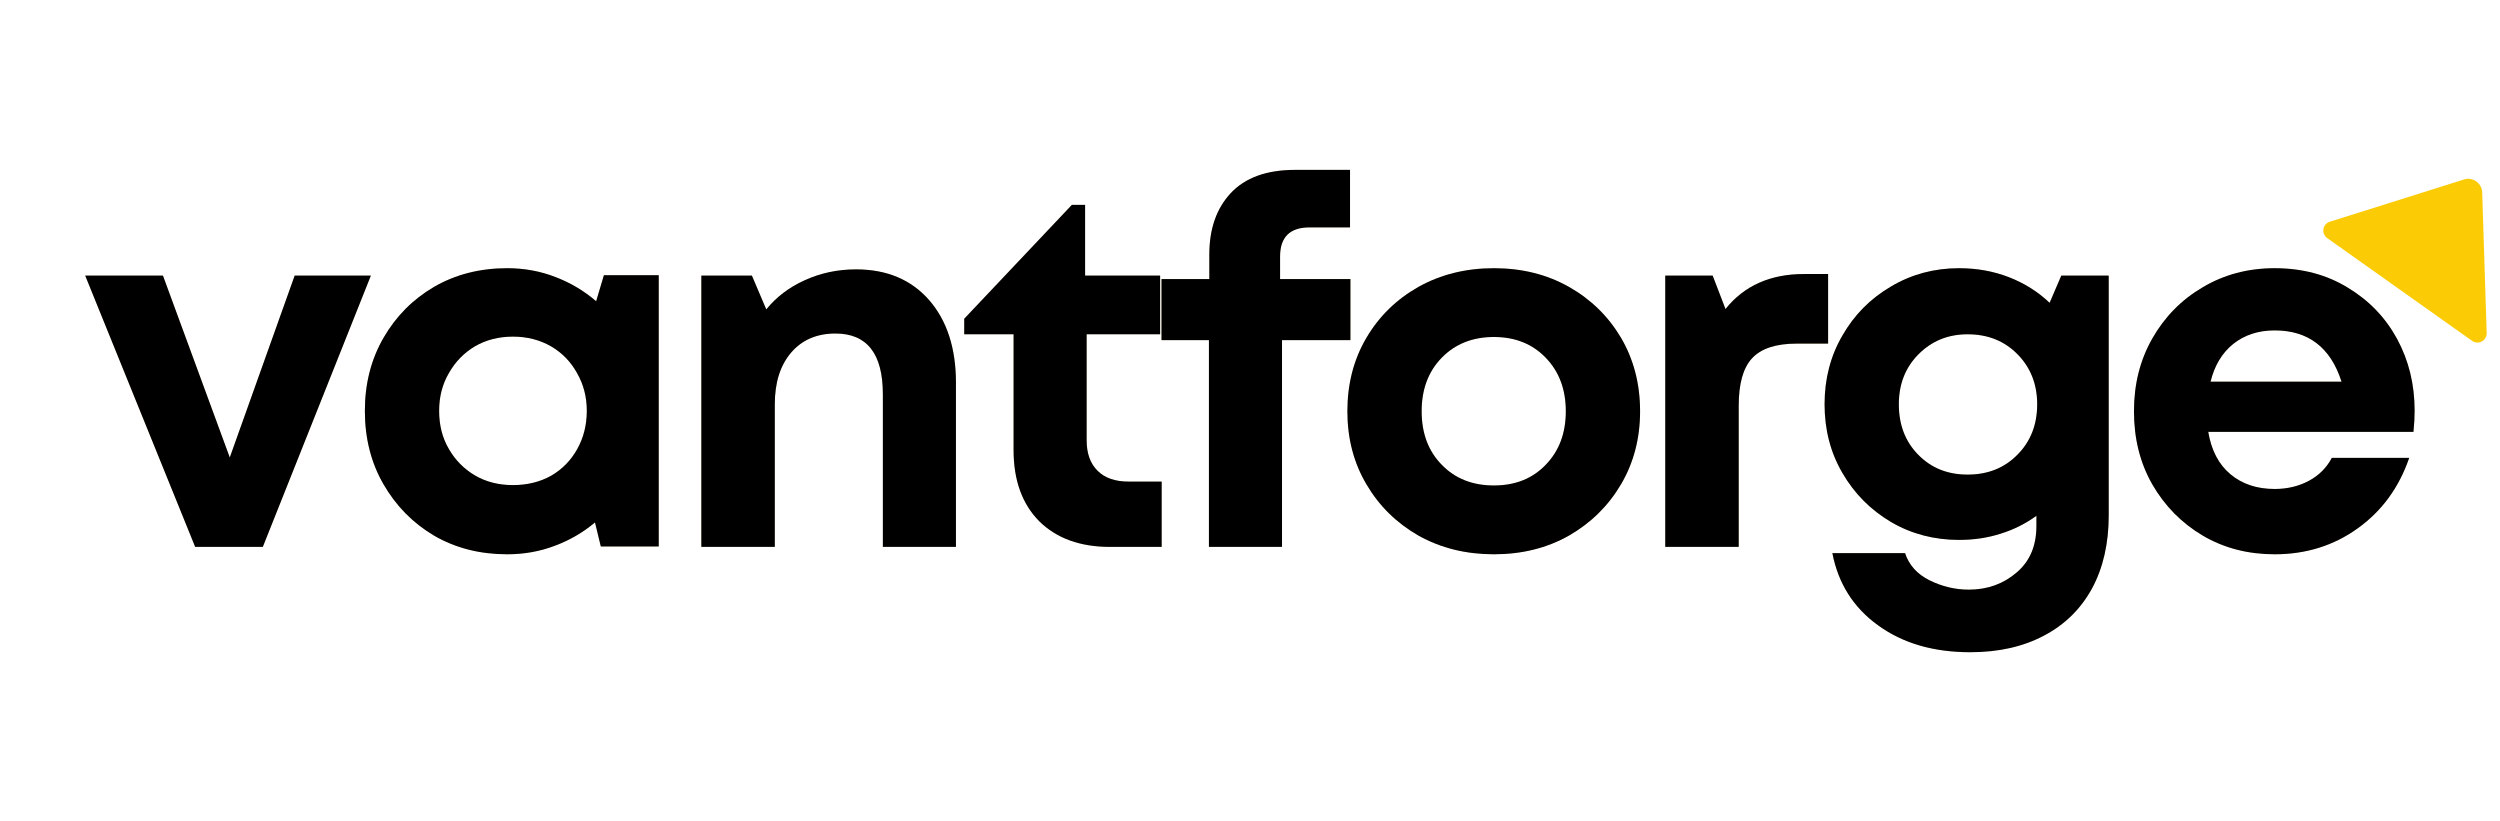
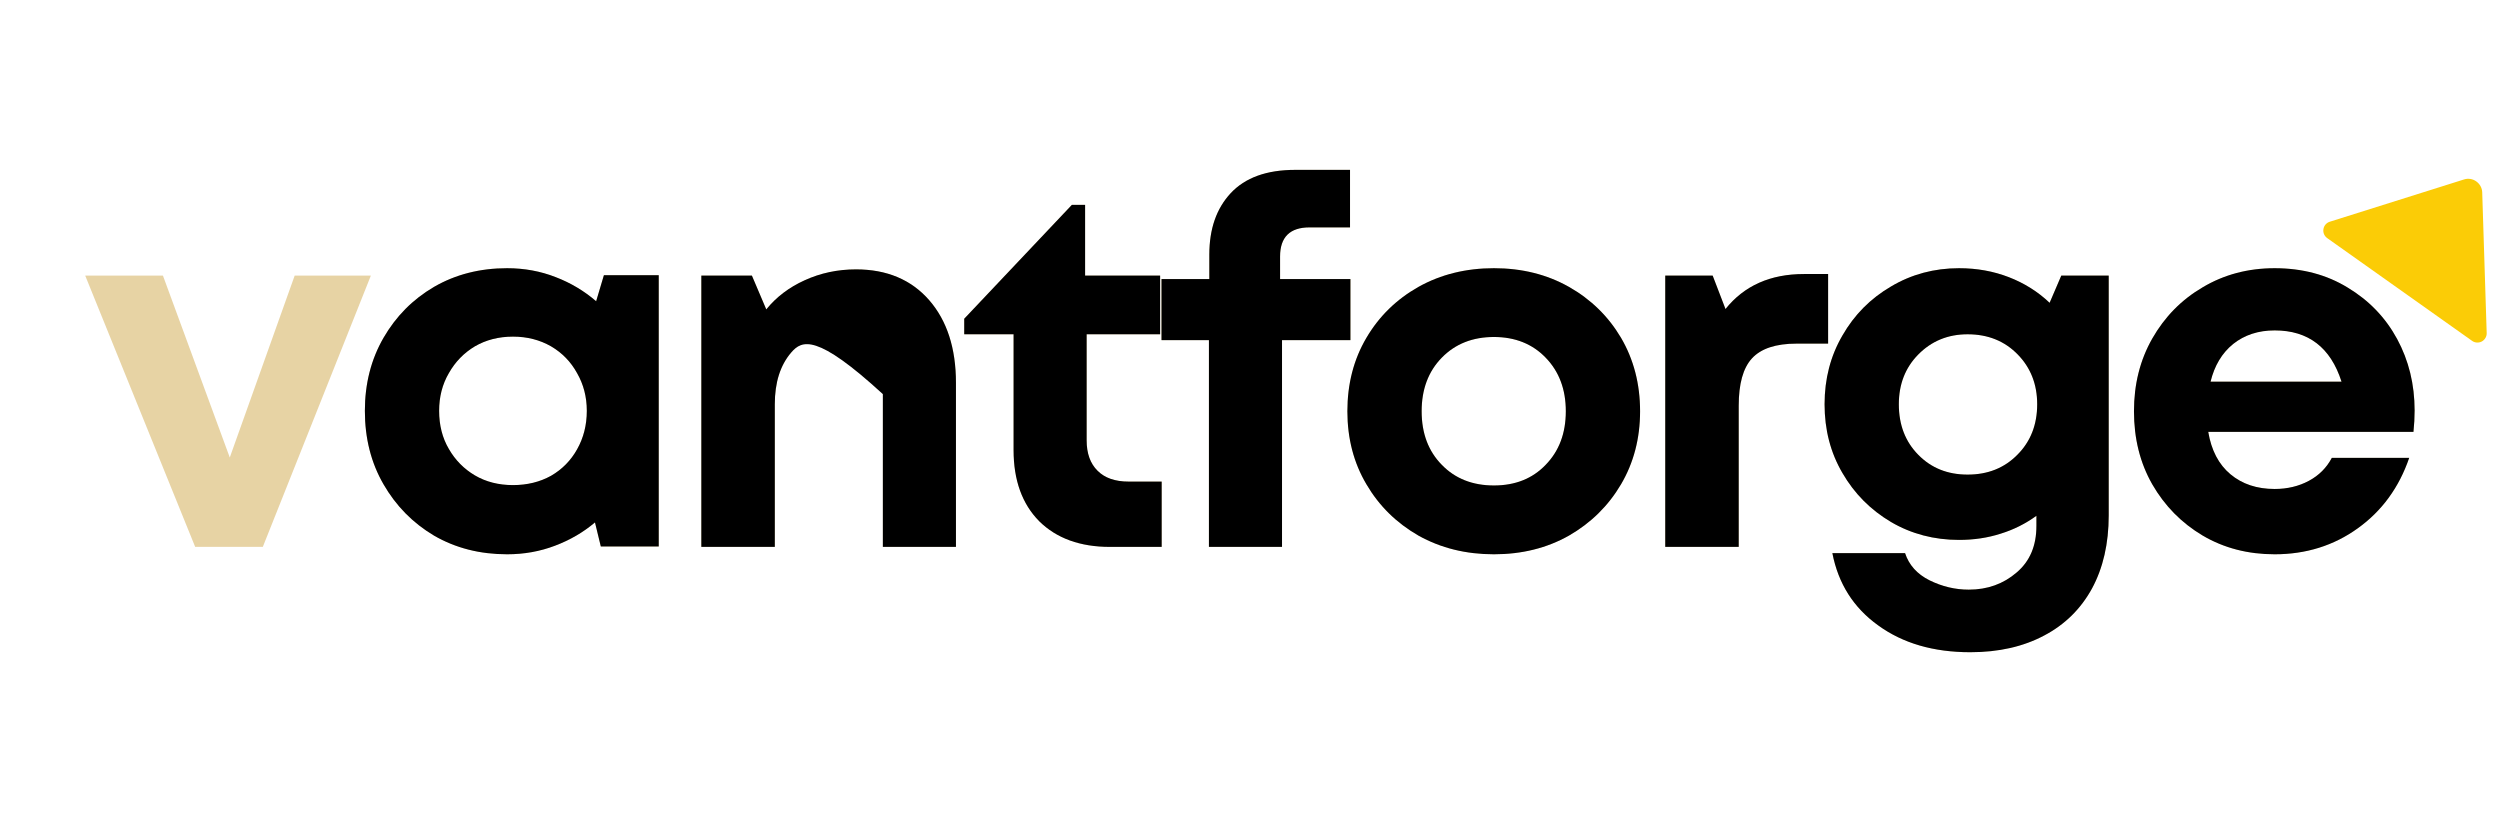
<svg xmlns="http://www.w3.org/2000/svg" width="134" zoomAndPan="magnify" viewBox="0 0 100.5 33" height="44" preserveAspectRatio="xMidYMid meet" version="1.0">
  <defs>
    <g />
    <clipPath id="1aadd42d4e">
      <path d="M 3 6 L 100.004 6 L 100.004 27 L 3 27 Z M 3 6 " clip-rule="nonzero" />
    </clipPath>
    <clipPath id="d58dea865c">
      <path d="M 0.105 5 L 12 5 L 12 16 L 0.105 16 Z M 0.105 5 " clip-rule="nonzero" />
    </clipPath>
    <clipPath id="52d9950ee7">
      <path d="M 43 0.531 L 52 0.531 L 52 16 L 43 16 Z M 43 0.531 " clip-rule="nonzero" />
    </clipPath>
    <clipPath id="67456f4907">
      <path d="M 70 4 L 82 4 L 82 20.352 L 70 20.352 Z M 70 4 " clip-rule="nonzero" />
    </clipPath>
    <clipPath id="ddfadc04d9">
      <path d="M 0.105 5 L 12 5 L 12 16 L 0.105 16 Z M 0.105 5 " clip-rule="nonzero" />
    </clipPath>
    <clipPath id="bb4d93b535">
      <path d="M 43 0.531 L 52 0.531 L 52 16 L 43 16 Z M 43 0.531 " clip-rule="nonzero" />
    </clipPath>
    <clipPath id="e5c96a4d87">
      <path d="M 70 4 L 82 4 L 82 20.352 L 70 20.352 Z M 70 4 " clip-rule="nonzero" />
    </clipPath>
    <clipPath id="6b9b86f8d0">
      <rect x="0" width="98" y="0" height="21" />
    </clipPath>
    <clipPath id="52668b8b6d">
      <path d="M 93 7 L 100 7 L 100 14 L 93 14 Z M 93 7 " clip-rule="nonzero" />
    </clipPath>
    <clipPath id="9db5238b4c">
      <path d="M 96.324 4.988 L 102.789 9.574 L 99.699 13.93 L 93.234 9.348 Z M 96.324 4.988 " clip-rule="nonzero" />
    </clipPath>
    <clipPath id="82cb757f2e">
      <path d="M 99.785 7.734 L 99.965 13.391 C 99.969 13.531 99.891 13.66 99.77 13.727 C 99.645 13.793 99.492 13.785 99.379 13.703 L 93.551 9.57 C 93.438 9.488 93.379 9.352 93.402 9.211 C 93.422 9.074 93.52 8.957 93.656 8.914 L 99.051 7.215 C 99.219 7.16 99.402 7.188 99.547 7.293 C 99.691 7.395 99.781 7.559 99.785 7.734 Z M 99.785 7.734 " clip-rule="nonzero" />
    </clipPath>
    <clipPath id="1f590a256e">
      <path d="M 0.375 0.008 L 7 0.008 L 7 6.934 L 0.375 6.934 Z M 0.375 0.008 " clip-rule="nonzero" />
    </clipPath>
    <clipPath id="fac251527c">
      <path d="M 3.324 -2.012 L 9.789 2.574 L 6.699 6.93 L 0.234 2.348 Z M 3.324 -2.012 " clip-rule="nonzero" />
    </clipPath>
    <clipPath id="549389743e">
      <path d="M 6.785 0.734 L 6.965 6.391 C 6.969 6.531 6.891 6.66 6.77 6.727 C 6.645 6.793 6.492 6.785 6.379 6.703 L 0.551 2.57 C 0.438 2.488 0.379 2.352 0.402 2.211 C 0.422 2.074 0.52 1.957 0.656 1.914 L 6.051 0.215 C 6.219 0.16 6.402 0.188 6.547 0.293 C 6.691 0.395 6.781 0.559 6.785 0.734 Z M 6.785 0.734 " clip-rule="nonzero" />
    </clipPath>
    <clipPath id="62e0f0e09d">
      <rect x="0" width="7" y="0" height="7" />
    </clipPath>
  </defs>
  <g clip-path="url(#1aadd42d4e)">
    <g transform="matrix(1, 0, 0, 1, 3, 6)">
      <g clip-path="url(#6b9b86f8d0)">
        <g clip-path="url(#d58dea865c)">
          <g fill="#c3921c" fill-opacity="0.4">
            <g transform="translate(0.284, 15.985)">
              <g>
                <path d="M 8.562 -10.906 L 11.625 -10.906 L 7.281 0 L 4.562 0 L 0.141 -10.906 L 3.266 -10.906 L 5.953 -3.594 Z M 8.562 -10.906 " />
              </g>
            </g>
          </g>
        </g>
        <g fill="#c3921c" fill-opacity="0.4">
          <g transform="translate(10.965, 15.985)">
            <g>
              <path d="M 10.312 -10.922 L 12.516 -10.922 L 12.516 -0.016 L 10.188 -0.016 L 9.953 -0.984 C 9.484 -0.586 8.945 -0.273 8.344 -0.047 C 7.75 0.18 7.109 0.297 6.422 0.297 C 5.328 0.297 4.348 0.047 3.484 -0.453 C 2.629 -0.961 1.953 -1.648 1.453 -2.516 C 0.953 -3.379 0.703 -4.363 0.703 -5.469 C 0.703 -6.562 0.953 -7.539 1.453 -8.406 C 1.953 -9.27 2.629 -9.953 3.484 -10.453 C 4.348 -10.953 5.328 -11.203 6.422 -11.203 C 7.117 -11.203 7.77 -11.082 8.375 -10.844 C 8.977 -10.613 9.52 -10.289 10 -9.875 Z M 6.656 -2.484 C 7.227 -2.484 7.738 -2.609 8.188 -2.859 C 8.633 -3.117 8.984 -3.473 9.234 -3.922 C 9.492 -4.379 9.625 -4.895 9.625 -5.469 C 9.625 -6.031 9.492 -6.535 9.234 -6.984 C 8.984 -7.441 8.633 -7.801 8.188 -8.062 C 7.738 -8.32 7.227 -8.453 6.656 -8.453 C 6.082 -8.453 5.57 -8.32 5.125 -8.062 C 4.688 -7.801 4.336 -7.441 4.078 -6.984 C 3.816 -6.535 3.688 -6.031 3.688 -5.469 C 3.688 -4.895 3.816 -4.383 4.078 -3.938 C 4.336 -3.488 4.688 -3.133 5.125 -2.875 C 5.57 -2.613 6.082 -2.484 6.656 -2.484 Z M 6.656 -2.484 " />
            </g>
          </g>
        </g>
        <g fill="#c3921c" fill-opacity="0.4">
          <g transform="translate(23.788, 15.985)">
            <g>
              <path d="M 7.625 -11.156 C 8.863 -11.156 9.844 -10.742 10.562 -9.922 C 11.281 -9.098 11.641 -7.988 11.641 -6.594 L 11.641 0 L 8.703 0 L 8.703 -6.141 C 8.703 -7.766 8.066 -8.578 6.797 -8.578 C 6.047 -8.578 5.453 -8.32 5.016 -7.812 C 4.578 -7.301 4.359 -6.609 4.359 -5.734 L 4.359 0 L 1.406 0 L 1.406 -10.906 L 3.438 -10.906 L 4.016 -9.547 C 4.422 -10.047 4.938 -10.438 5.562 -10.719 C 6.195 -11.008 6.883 -11.156 7.625 -11.156 Z M 7.625 -11.156 " />
            </g>
          </g>
        </g>
        <g fill="#c3921c" fill-opacity="0.4">
          <g transform="translate(35.621, 15.985)">
            <g>
              <path d="M 6.75 -2.625 L 8.078 -2.625 L 8.078 0 L 6 0 C 4.801 0 3.852 -0.344 3.156 -1.031 C 2.469 -1.727 2.125 -2.68 2.125 -3.891 L 2.125 -8.547 L 0.141 -8.547 L 0.141 -9.172 L 4.469 -13.75 L 5 -13.75 L 5 -10.906 L 8.016 -10.906 L 8.016 -8.547 L 5.062 -8.547 L 5.062 -4.281 C 5.062 -3.758 5.207 -3.352 5.5 -3.062 C 5.789 -2.77 6.207 -2.625 6.75 -2.625 Z M 6.75 -2.625 " />
            </g>
          </g>
        </g>
        <g clip-path="url(#52d9950ee7)">
          <g fill="#c3921c" fill-opacity="0.4">
            <g transform="translate(43.193, 15.985)">
              <g>
                <path d="M 8.094 -10.766 L 8.094 -8.312 L 5.344 -8.312 L 5.344 0 L 2.406 0 L 2.406 -8.312 L 0.5 -8.312 L 0.5 -10.766 L 2.422 -10.766 L 2.422 -11.75 C 2.422 -12.781 2.707 -13.602 3.281 -14.219 C 3.863 -14.844 4.727 -15.156 5.875 -15.156 L 8.078 -15.156 L 8.078 -12.844 L 6.453 -12.844 C 5.66 -12.844 5.266 -12.453 5.266 -11.672 L 5.266 -10.766 Z M 8.094 -10.766 " />
              </g>
            </g>
          </g>
        </g>
        <g fill="#c3921c" fill-opacity="0.4">
          <g transform="translate(50.462, 15.985)">
            <g>
              <path d="M 6.594 0.297 C 5.469 0.297 4.457 0.047 3.562 -0.453 C 2.676 -0.961 1.977 -1.648 1.469 -2.516 C 0.957 -3.379 0.703 -4.359 0.703 -5.453 C 0.703 -6.555 0.957 -7.539 1.469 -8.406 C 1.977 -9.27 2.676 -9.953 3.562 -10.453 C 4.457 -10.953 5.469 -11.203 6.594 -11.203 C 7.719 -11.203 8.723 -10.953 9.609 -10.453 C 10.492 -9.953 11.191 -9.27 11.703 -8.406 C 12.211 -7.539 12.469 -6.555 12.469 -5.453 C 12.469 -4.359 12.211 -3.379 11.703 -2.516 C 11.191 -1.648 10.492 -0.961 9.609 -0.453 C 8.723 0.047 7.719 0.297 6.594 0.297 Z M 6.594 -2.469 C 7.445 -2.469 8.141 -2.742 8.672 -3.297 C 9.211 -3.848 9.484 -4.566 9.484 -5.453 C 9.484 -6.336 9.211 -7.055 8.672 -7.609 C 8.141 -8.16 7.445 -8.438 6.594 -8.438 C 5.738 -8.438 5.039 -8.16 4.5 -7.609 C 3.957 -7.055 3.688 -6.336 3.688 -5.453 C 3.688 -4.566 3.957 -3.848 4.5 -3.297 C 5.039 -2.742 5.738 -2.469 6.594 -2.469 Z M 6.594 -2.469 " />
            </g>
          </g>
        </g>
        <g fill="#c3921c" fill-opacity="0.4">
          <g transform="translate(62.537, 15.985)">
            <g>
              <path d="M 6.984 -10.969 L 7.953 -10.969 L 7.953 -8.172 L 6.688 -8.172 C 5.852 -8.172 5.254 -7.973 4.891 -7.578 C 4.535 -7.191 4.359 -6.555 4.359 -5.672 L 4.359 0 L 1.406 0 L 1.406 -10.906 L 3.312 -10.906 L 3.828 -9.562 C 4.578 -10.5 5.629 -10.969 6.984 -10.969 Z M 6.984 -10.969 " />
            </g>
          </g>
        </g>
        <g clip-path="url(#67456f4907)">
          <g fill="#c3921c" fill-opacity="0.4">
            <g transform="translate(69.645, 15.985)">
              <g>
                <path d="M 10.219 -10.906 L 12.125 -10.906 L 12.125 -1.266 C 12.125 -0.129 11.898 0.848 11.453 1.672 C 11.004 2.492 10.363 3.125 9.531 3.562 C 8.695 4.008 7.707 4.234 6.562 4.234 C 5.082 4.234 3.848 3.875 2.859 3.156 C 1.867 2.445 1.254 1.477 1.016 0.25 L 3.938 0.25 C 4.094 0.727 4.422 1.094 4.922 1.344 C 5.43 1.594 5.957 1.719 6.5 1.719 C 7.25 1.719 7.891 1.488 8.422 1.031 C 8.953 0.582 9.219 -0.039 9.219 -0.844 L 9.219 -1.25 C 8.789 -0.938 8.312 -0.695 7.781 -0.531 C 7.258 -0.363 6.703 -0.281 6.109 -0.281 C 5.109 -0.281 4.195 -0.52 3.375 -1 C 2.551 -1.488 1.898 -2.145 1.422 -2.969 C 0.941 -3.789 0.703 -4.711 0.703 -5.734 C 0.703 -6.754 0.941 -7.676 1.422 -8.5 C 1.898 -9.332 2.551 -9.988 3.375 -10.469 C 4.195 -10.957 5.109 -11.203 6.109 -11.203 C 6.828 -11.203 7.492 -11.082 8.109 -10.844 C 8.734 -10.602 9.281 -10.258 9.75 -9.812 Z M 6.453 -2.906 C 7.266 -2.906 7.93 -3.172 8.453 -3.703 C 8.984 -4.234 9.25 -4.91 9.25 -5.734 C 9.25 -6.535 8.988 -7.203 8.469 -7.734 C 7.945 -8.273 7.273 -8.547 6.453 -8.547 C 5.66 -8.547 5 -8.273 4.469 -7.734 C 3.945 -7.203 3.688 -6.535 3.688 -5.734 C 3.688 -4.91 3.945 -4.234 4.469 -3.703 C 4.988 -3.172 5.648 -2.906 6.453 -2.906 Z M 6.453 -2.906 " />
              </g>
            </g>
          </g>
        </g>
        <g fill="#c3921c" fill-opacity="0.4">
          <g transform="translate(82.083, 15.985)">
            <g>
              <path d="M 11.984 -5.484 C 11.984 -5.203 11.969 -4.914 11.938 -4.625 L 3.688 -4.625 C 3.812 -3.883 4.109 -3.316 4.578 -2.922 C 5.055 -2.523 5.648 -2.328 6.359 -2.328 C 6.867 -2.328 7.328 -2.438 7.734 -2.656 C 8.141 -2.875 8.445 -3.18 8.656 -3.578 L 11.766 -3.578 C 11.359 -2.391 10.672 -1.445 9.703 -0.75 C 8.734 -0.051 7.617 0.297 6.359 0.297 C 5.285 0.297 4.32 0.047 3.469 -0.453 C 2.613 -0.961 1.938 -1.648 1.438 -2.516 C 0.945 -3.379 0.703 -4.359 0.703 -5.453 C 0.703 -6.535 0.945 -7.508 1.438 -8.375 C 1.938 -9.25 2.613 -9.938 3.469 -10.438 C 4.32 -10.945 5.285 -11.203 6.359 -11.203 C 7.473 -11.203 8.453 -10.941 9.297 -10.422 C 10.148 -9.91 10.812 -9.223 11.281 -8.359 C 11.75 -7.492 11.984 -6.535 11.984 -5.484 Z M 6.359 -8.703 C 5.703 -8.703 5.145 -8.52 4.688 -8.156 C 4.238 -7.789 3.938 -7.285 3.781 -6.641 L 9.047 -6.641 C 8.609 -8.016 7.711 -8.703 6.359 -8.703 Z M 6.359 -8.703 " />
            </g>
          </g>
        </g>
        <g fill="#c3921c" fill-opacity="0.4">
          <g transform="translate(93.656, 15.985)">
            <g />
          </g>
        </g>
        <g clip-path="url(#ddfadc04d9)">
          <g fill="#000000" fill-opacity="1">
            <g transform="translate(0.284, 15.985)">
              <g>
-                 <path d="M 8.562 -10.906 L 11.625 -10.906 L 7.281 0 L 4.562 0 L 0.141 -10.906 L 3.266 -10.906 L 5.953 -3.594 Z M 8.562 -10.906 " />
-               </g>
+                 </g>
            </g>
          </g>
        </g>
        <g fill="#000000" fill-opacity="1">
          <g transform="translate(10.965, 15.985)">
            <g>
              <path d="M 10.312 -10.922 L 12.516 -10.922 L 12.516 -0.016 L 10.188 -0.016 L 9.953 -0.984 C 9.484 -0.586 8.945 -0.273 8.344 -0.047 C 7.75 0.18 7.109 0.297 6.422 0.297 C 5.328 0.297 4.348 0.047 3.484 -0.453 C 2.629 -0.961 1.953 -1.648 1.453 -2.516 C 0.953 -3.379 0.703 -4.363 0.703 -5.469 C 0.703 -6.562 0.953 -7.539 1.453 -8.406 C 1.953 -9.27 2.629 -9.953 3.484 -10.453 C 4.348 -10.953 5.328 -11.203 6.422 -11.203 C 7.117 -11.203 7.77 -11.082 8.375 -10.844 C 8.977 -10.613 9.52 -10.289 10 -9.875 Z M 6.656 -2.484 C 7.227 -2.484 7.738 -2.609 8.188 -2.859 C 8.633 -3.117 8.984 -3.473 9.234 -3.922 C 9.492 -4.379 9.625 -4.895 9.625 -5.469 C 9.625 -6.031 9.492 -6.535 9.234 -6.984 C 8.984 -7.441 8.633 -7.801 8.188 -8.062 C 7.738 -8.32 7.227 -8.453 6.656 -8.453 C 6.082 -8.453 5.57 -8.32 5.125 -8.062 C 4.688 -7.801 4.336 -7.441 4.078 -6.984 C 3.816 -6.535 3.688 -6.031 3.688 -5.469 C 3.688 -4.895 3.816 -4.383 4.078 -3.938 C 4.336 -3.488 4.688 -3.133 5.125 -2.875 C 5.57 -2.613 6.082 -2.484 6.656 -2.484 Z M 6.656 -2.484 " />
            </g>
          </g>
        </g>
        <g fill="#000000" fill-opacity="1">
          <g transform="translate(23.788, 15.985)">
            <g>
-               <path d="M 7.625 -11.156 C 8.863 -11.156 9.844 -10.742 10.562 -9.922 C 11.281 -9.098 11.641 -7.988 11.641 -6.594 L 11.641 0 L 8.703 0 L 8.703 -6.141 C 8.703 -7.766 8.066 -8.578 6.797 -8.578 C 6.047 -8.578 5.453 -8.32 5.016 -7.812 C 4.578 -7.301 4.359 -6.609 4.359 -5.734 L 4.359 0 L 1.406 0 L 1.406 -10.906 L 3.438 -10.906 L 4.016 -9.547 C 4.422 -10.047 4.938 -10.438 5.562 -10.719 C 6.195 -11.008 6.883 -11.156 7.625 -11.156 Z M 7.625 -11.156 " />
+               <path d="M 7.625 -11.156 C 8.863 -11.156 9.844 -10.742 10.562 -9.922 C 11.281 -9.098 11.641 -7.988 11.641 -6.594 L 11.641 0 L 8.703 0 L 8.703 -6.141 C 6.047 -8.578 5.453 -8.32 5.016 -7.812 C 4.578 -7.301 4.359 -6.609 4.359 -5.734 L 4.359 0 L 1.406 0 L 1.406 -10.906 L 3.438 -10.906 L 4.016 -9.547 C 4.422 -10.047 4.938 -10.438 5.562 -10.719 C 6.195 -11.008 6.883 -11.156 7.625 -11.156 Z M 7.625 -11.156 " />
            </g>
          </g>
        </g>
        <g fill="#000000" fill-opacity="1">
          <g transform="translate(35.621, 15.985)">
            <g>
              <path d="M 6.75 -2.625 L 8.078 -2.625 L 8.078 0 L 6 0 C 4.801 0 3.852 -0.344 3.156 -1.031 C 2.469 -1.727 2.125 -2.68 2.125 -3.891 L 2.125 -8.547 L 0.141 -8.547 L 0.141 -9.172 L 4.469 -13.75 L 5 -13.75 L 5 -10.906 L 8.016 -10.906 L 8.016 -8.547 L 5.062 -8.547 L 5.062 -4.281 C 5.062 -3.758 5.207 -3.352 5.5 -3.062 C 5.789 -2.77 6.207 -2.625 6.75 -2.625 Z M 6.75 -2.625 " />
            </g>
          </g>
        </g>
        <g clip-path="url(#bb4d93b535)">
          <g fill="#000000" fill-opacity="1">
            <g transform="translate(43.193, 15.985)">
              <g>
                <path d="M 8.094 -10.766 L 8.094 -8.312 L 5.344 -8.312 L 5.344 0 L 2.406 0 L 2.406 -8.312 L 0.5 -8.312 L 0.5 -10.766 L 2.422 -10.766 L 2.422 -11.75 C 2.422 -12.781 2.707 -13.602 3.281 -14.219 C 3.863 -14.844 4.727 -15.156 5.875 -15.156 L 8.078 -15.156 L 8.078 -12.844 L 6.453 -12.844 C 5.66 -12.844 5.266 -12.453 5.266 -11.672 L 5.266 -10.766 Z M 8.094 -10.766 " />
              </g>
            </g>
          </g>
        </g>
        <g fill="#000000" fill-opacity="1">
          <g transform="translate(50.462, 15.985)">
            <g>
              <path d="M 6.594 0.297 C 5.469 0.297 4.457 0.047 3.562 -0.453 C 2.676 -0.961 1.977 -1.648 1.469 -2.516 C 0.957 -3.379 0.703 -4.359 0.703 -5.453 C 0.703 -6.555 0.957 -7.539 1.469 -8.406 C 1.977 -9.27 2.676 -9.953 3.562 -10.453 C 4.457 -10.953 5.469 -11.203 6.594 -11.203 C 7.719 -11.203 8.723 -10.953 9.609 -10.453 C 10.492 -9.953 11.191 -9.27 11.703 -8.406 C 12.211 -7.539 12.469 -6.555 12.469 -5.453 C 12.469 -4.359 12.211 -3.379 11.703 -2.516 C 11.191 -1.648 10.492 -0.961 9.609 -0.453 C 8.723 0.047 7.719 0.297 6.594 0.297 Z M 6.594 -2.469 C 7.445 -2.469 8.141 -2.742 8.672 -3.297 C 9.211 -3.848 9.484 -4.566 9.484 -5.453 C 9.484 -6.336 9.211 -7.055 8.672 -7.609 C 8.141 -8.16 7.445 -8.438 6.594 -8.438 C 5.738 -8.438 5.039 -8.16 4.5 -7.609 C 3.957 -7.055 3.688 -6.336 3.688 -5.453 C 3.688 -4.566 3.957 -3.848 4.5 -3.297 C 5.039 -2.742 5.738 -2.469 6.594 -2.469 Z M 6.594 -2.469 " />
            </g>
          </g>
        </g>
        <g fill="#000000" fill-opacity="1">
          <g transform="translate(62.537, 15.985)">
            <g>
              <path d="M 6.984 -10.969 L 7.953 -10.969 L 7.953 -8.172 L 6.688 -8.172 C 5.852 -8.172 5.254 -7.973 4.891 -7.578 C 4.535 -7.191 4.359 -6.555 4.359 -5.672 L 4.359 0 L 1.406 0 L 1.406 -10.906 L 3.312 -10.906 L 3.828 -9.562 C 4.578 -10.5 5.629 -10.969 6.984 -10.969 Z M 6.984 -10.969 " />
            </g>
          </g>
        </g>
        <g clip-path="url(#e5c96a4d87)">
          <g fill="#000000" fill-opacity="1">
            <g transform="translate(69.645, 15.985)">
              <g>
                <path d="M 10.219 -10.906 L 12.125 -10.906 L 12.125 -1.266 C 12.125 -0.129 11.898 0.848 11.453 1.672 C 11.004 2.492 10.363 3.125 9.531 3.562 C 8.695 4.008 7.707 4.234 6.562 4.234 C 5.082 4.234 3.848 3.875 2.859 3.156 C 1.867 2.445 1.254 1.477 1.016 0.25 L 3.938 0.25 C 4.094 0.727 4.422 1.094 4.922 1.344 C 5.43 1.594 5.957 1.719 6.5 1.719 C 7.25 1.719 7.891 1.488 8.422 1.031 C 8.953 0.582 9.219 -0.039 9.219 -0.844 L 9.219 -1.25 C 8.789 -0.938 8.312 -0.695 7.781 -0.531 C 7.258 -0.363 6.703 -0.281 6.109 -0.281 C 5.109 -0.281 4.195 -0.52 3.375 -1 C 2.551 -1.488 1.898 -2.145 1.422 -2.969 C 0.941 -3.789 0.703 -4.711 0.703 -5.734 C 0.703 -6.754 0.941 -7.676 1.422 -8.5 C 1.898 -9.332 2.551 -9.988 3.375 -10.469 C 4.195 -10.957 5.109 -11.203 6.109 -11.203 C 6.828 -11.203 7.492 -11.082 8.109 -10.844 C 8.734 -10.602 9.281 -10.258 9.75 -9.812 Z M 6.453 -2.906 C 7.266 -2.906 7.93 -3.172 8.453 -3.703 C 8.984 -4.234 9.25 -4.91 9.25 -5.734 C 9.25 -6.535 8.988 -7.203 8.469 -7.734 C 7.945 -8.273 7.273 -8.547 6.453 -8.547 C 5.66 -8.547 5 -8.273 4.469 -7.734 C 3.945 -7.203 3.688 -6.535 3.688 -5.734 C 3.688 -4.91 3.945 -4.234 4.469 -3.703 C 4.988 -3.172 5.648 -2.906 6.453 -2.906 Z M 6.453 -2.906 " />
              </g>
            </g>
          </g>
        </g>
        <g fill="#000000" fill-opacity="1">
          <g transform="translate(82.083, 15.985)">
            <g>
              <path d="M 11.984 -5.484 C 11.984 -5.203 11.969 -4.914 11.938 -4.625 L 3.688 -4.625 C 3.812 -3.883 4.109 -3.316 4.578 -2.922 C 5.055 -2.523 5.648 -2.328 6.359 -2.328 C 6.867 -2.328 7.328 -2.438 7.734 -2.656 C 8.141 -2.875 8.445 -3.18 8.656 -3.578 L 11.766 -3.578 C 11.359 -2.391 10.672 -1.445 9.703 -0.75 C 8.734 -0.051 7.617 0.297 6.359 0.297 C 5.285 0.297 4.32 0.047 3.469 -0.453 C 2.613 -0.961 1.938 -1.648 1.438 -2.516 C 0.945 -3.379 0.703 -4.359 0.703 -5.453 C 0.703 -6.535 0.945 -7.508 1.438 -8.375 C 1.938 -9.25 2.613 -9.938 3.469 -10.438 C 4.32 -10.945 5.285 -11.203 6.359 -11.203 C 7.473 -11.203 8.453 -10.941 9.297 -10.422 C 10.148 -9.91 10.812 -9.223 11.281 -8.359 C 11.75 -7.492 11.984 -6.535 11.984 -5.484 Z M 6.359 -8.703 C 5.703 -8.703 5.145 -8.52 4.688 -8.156 C 4.238 -7.789 3.938 -7.285 3.781 -6.641 L 9.047 -6.641 C 8.609 -8.016 7.711 -8.703 6.359 -8.703 Z M 6.359 -8.703 " />
            </g>
          </g>
        </g>
        <g fill="#000000" fill-opacity="1">
          <g transform="translate(93.656, 15.985)">
            <g />
          </g>
        </g>
      </g>
    </g>
  </g>
  <g clip-path="url(#52668b8b6d)">
    <g clip-path="url(#9db5238b4c)">
      <g clip-path="url(#82cb757f2e)">
        <g transform="matrix(1, 0, 0, 1, 93, 7)">
          <g clip-path="url(#62e0f0e09d)">
            <g clip-path="url(#1f590a256e)">
              <g clip-path="url(#fac251527c)">
                <g clip-path="url(#549389743e)">
                  <path fill="#fbcc06" d="M 3.242 -2.508 L 10.285 2.488 L 6.988 7.137 L -0.055 2.141 Z M 3.242 -2.508 " fill-opacity="1" fill-rule="nonzero" />
                </g>
              </g>
            </g>
          </g>
        </g>
      </g>
    </g>
  </g>
</svg>